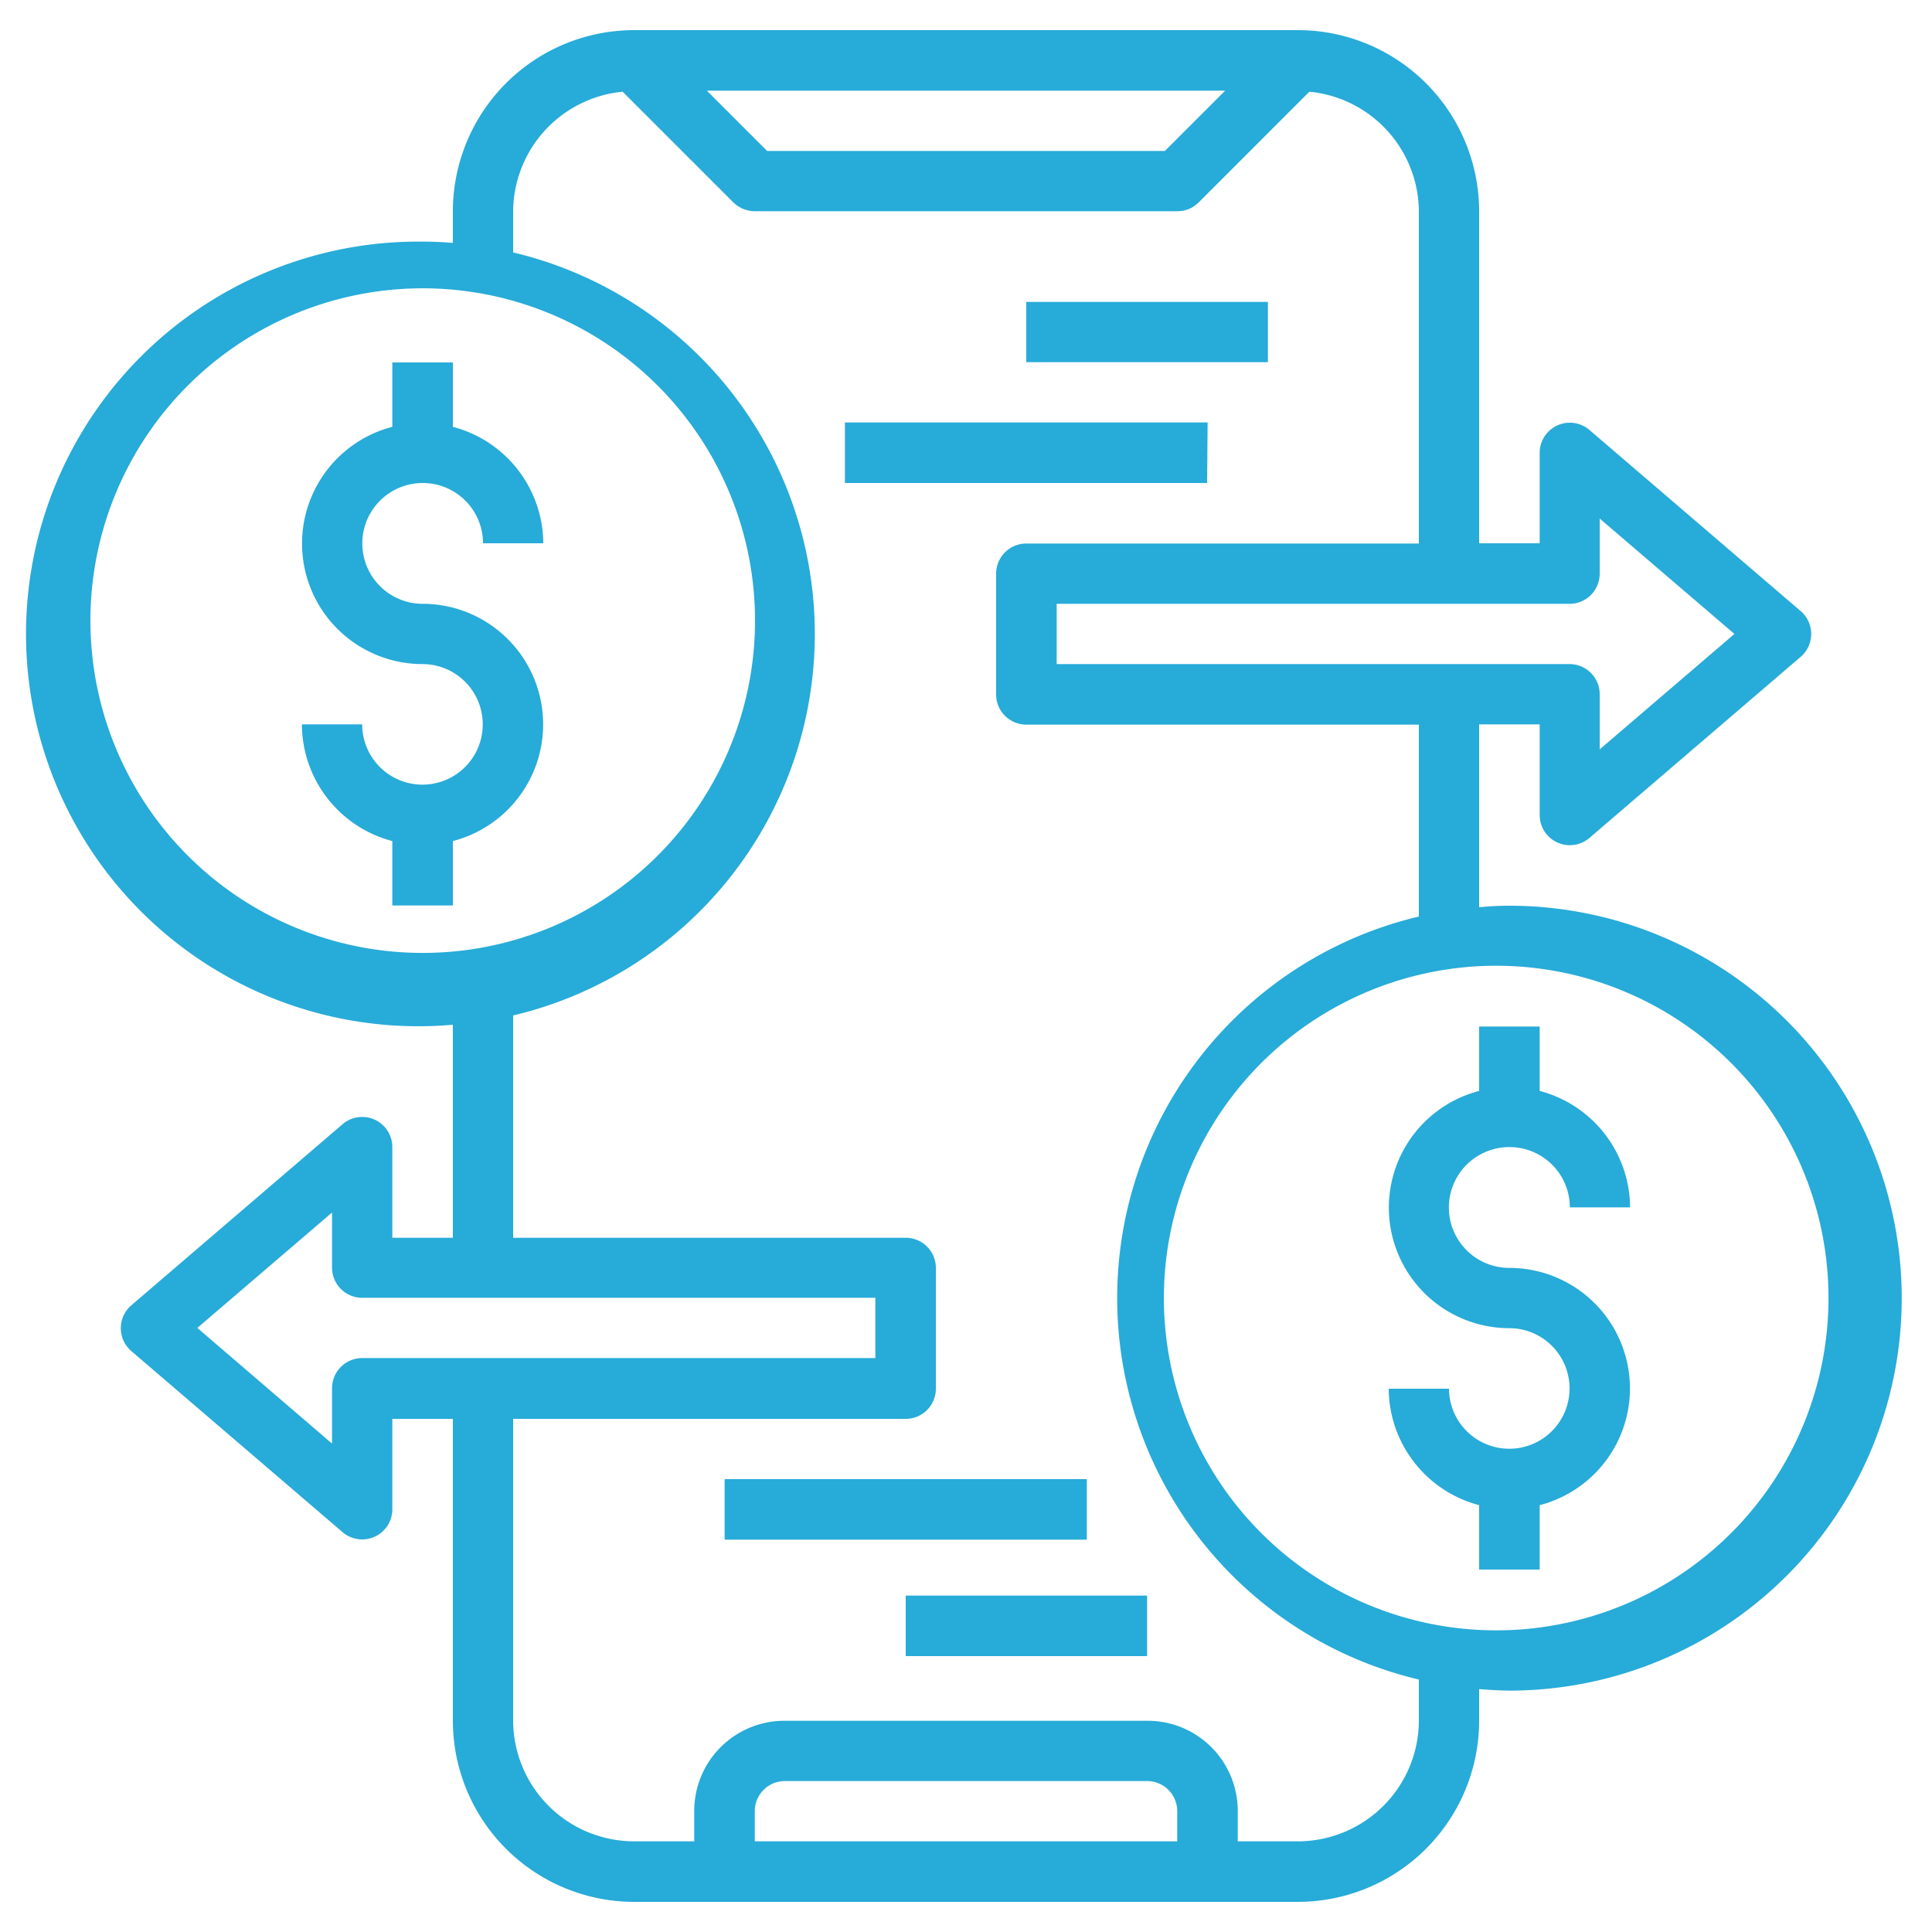
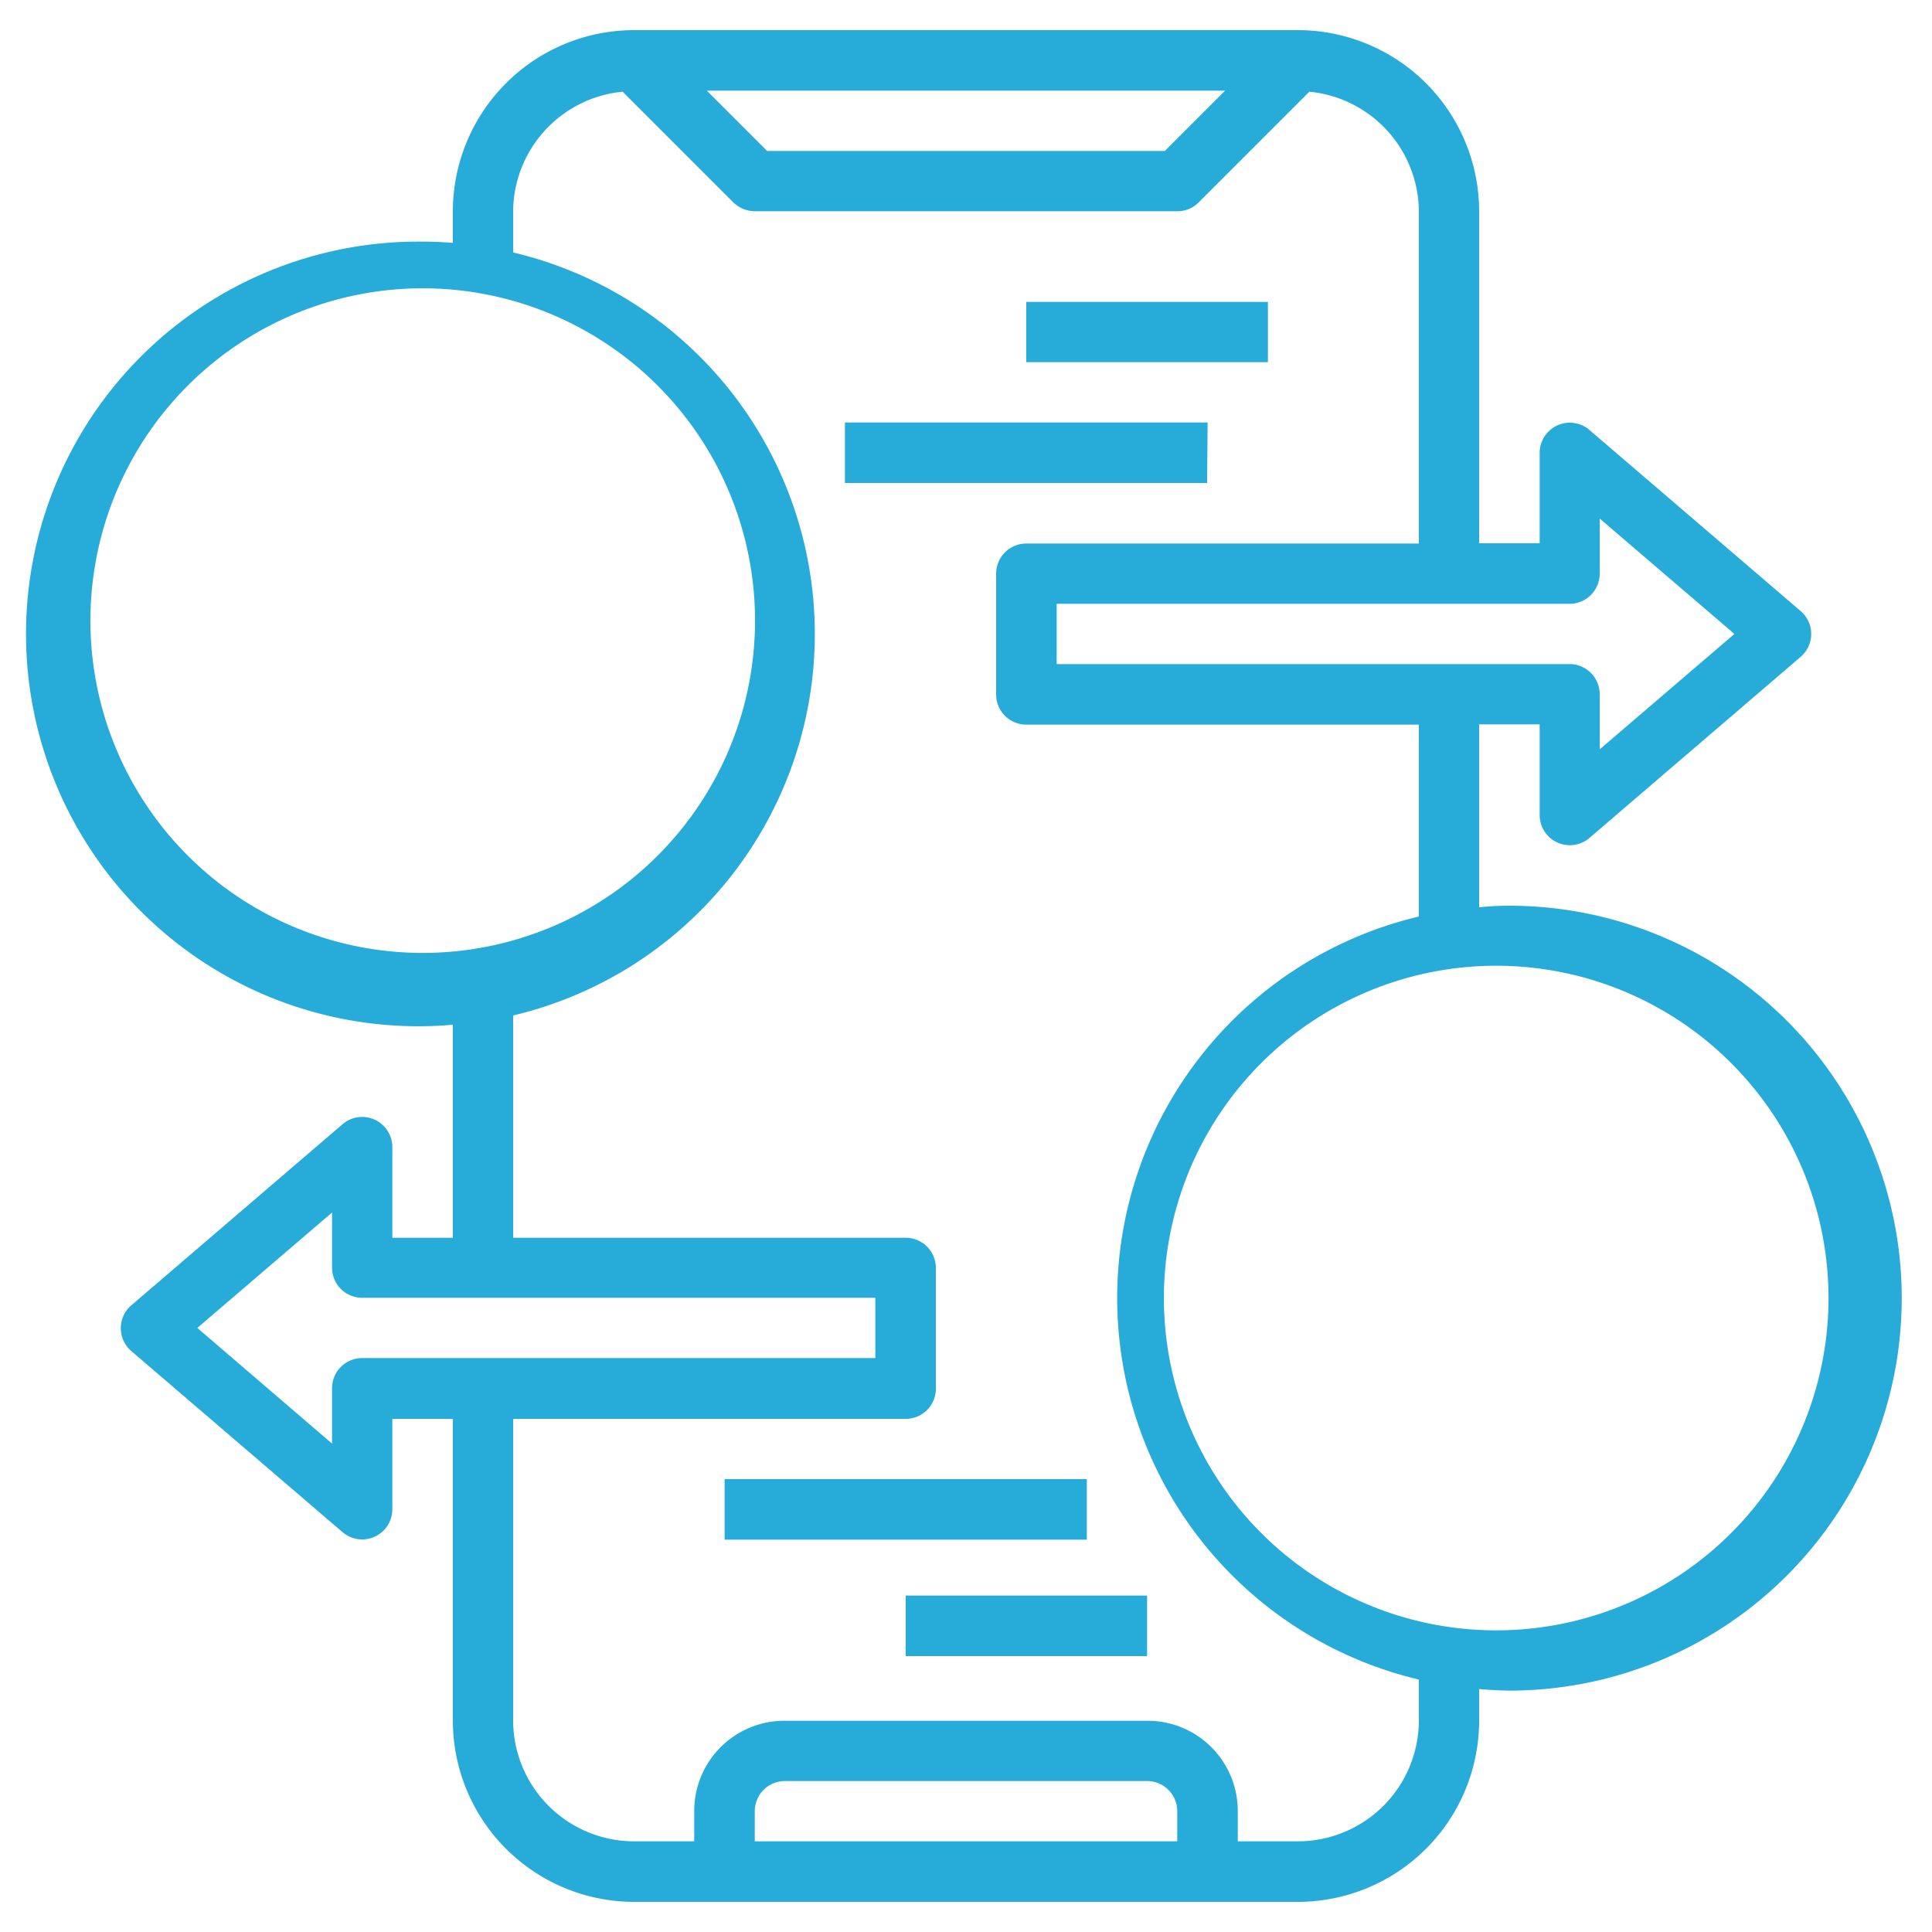
<svg xmlns="http://www.w3.org/2000/svg" width="75" height="75" fill="none" viewBox="0 0 75 75">
-   <path fill="#27abd9" d="M16.4 18.75a2.34 2.34 0 0 1 2.35 2.34h2.34a4.7 4.7 0 0 0-3.51-4.52v-2.5h-2.35v2.5a4.68 4.68 0 0 0 1.18 9.21 2.34 2.34 0 1 1-2.35 2.34h-2.34a4.7 4.7 0 0 0 3.51 4.53v2.5h2.35v-2.5a4.68 4.68 0 0 0-1.17-9.21 2.34 2.34 0 1 1 0-4.69M58.6 44.53a2.34 2.34 0 0 1 2.34 2.34h2.34a4.7 4.7 0 0 0-3.51-4.52v-2.5h-2.35v2.5a4.68 4.68 0 0 0 1.17 9.21 2.34 2.34 0 1 1-2.34 2.35h-2.34a4.7 4.7 0 0 0 3.51 4.52v2.5h2.35v-2.5a4.68 4.68 0 0 0-1.18-9.21 2.34 2.34 0 0 1 0-4.69" />
  <path fill="#27abd9" d="M58.6 35.16q-.6 0-1.18.06v-7.1h2.35v3.52a1.17 1.17 0 0 0 1.93.89l8.2-7.03a1.17 1.17 0 0 0 0-1.78l-8.2-7.03a1.17 1.17 0 0 0-1.93.89v3.51h-2.35V8.2a7.04 7.04 0 0 0-7.03-7.03H24.61a7.04 7.04 0 0 0-7.03 7.03v1.23q-.59-.05-1.17-.05a15.23 15.23 0 1 0 1.17 30.4v8.27h-2.35v-3.52a1.17 1.17 0 0 0-1.93-.89l-8.2 7.03a1.17 1.17 0 0 0 0 1.78l8.2 7.03a1.17 1.17 0 0 0 1.93-.89v-3.51h2.35V66.8a7.04 7.04 0 0 0 7.03 7.03h25.78a7.04 7.04 0 0 0 7.03-7.03v-1.23q.59.05 1.17.06a15.23 15.23 0 1 0 0-30.47m2.34-11.72a1.17 1.17 0 0 0 1.17-1.17v-2.14l5.23 4.48-5.23 4.48v-2.14a1.17 1.17 0 0 0-1.17-1.17H41.02v-2.34zM47.56 3.52l-2.34 2.34H29.78l-2.34-2.34zM3.52 24.6a12.9 12.9 0 1 1 25.78 0 12.9 12.9 0 0 1-25.78 0m10.54 28.12a1.17 1.17 0 0 0-1.17 1.18v2.14l-5.23-4.49 5.23-4.48v2.14a1.17 1.17 0 0 0 1.17 1.17h19.92v2.34zM45.7 71.48H29.3v-1.17a1.17 1.17 0 0 1 1.17-1.17h14.06a1.17 1.17 0 0 1 1.17 1.17zm9.38-4.68a4.7 4.7 0 0 1-4.69 4.68h-2.34v-1.17a3.5 3.5 0 0 0-3.52-3.51H30.47a3.5 3.5 0 0 0-3.52 3.51v1.17h-2.34a4.7 4.7 0 0 1-4.69-4.68V55.08h15.24a1.17 1.17 0 0 0 1.17-1.17v-4.7a1.17 1.17 0 0 0-1.17-1.16H19.92v-8.63a15.22 15.22 0 0 0 0-29.62V8.2a4.7 4.7 0 0 1 4.25-4.64l4.3 4.3q.35.33.83.34h16.4q.48 0 .83-.34l4.3-4.3a4.7 4.7 0 0 1 4.25 4.64v12.9H39.84a1.17 1.17 0 0 0-1.17 1.17v4.68a1.17 1.17 0 0 0 1.17 1.18h15.24v7.45a15.22 15.22 0 0 0 0 29.62zm3.51-3.52a12.9 12.9 0 1 1 0-25.78 12.9 12.9 0 0 1 0 25.78" />
  <path fill="#27abd9" d="M46.88 16.4H32.8v2.35h14.06zm-4.69 41.02H28.13v2.35h14.06zm7.03-45.7h-9.38v2.34h9.38zm-4.69 50.22h-9.37v2.35h9.37z" />
</svg>